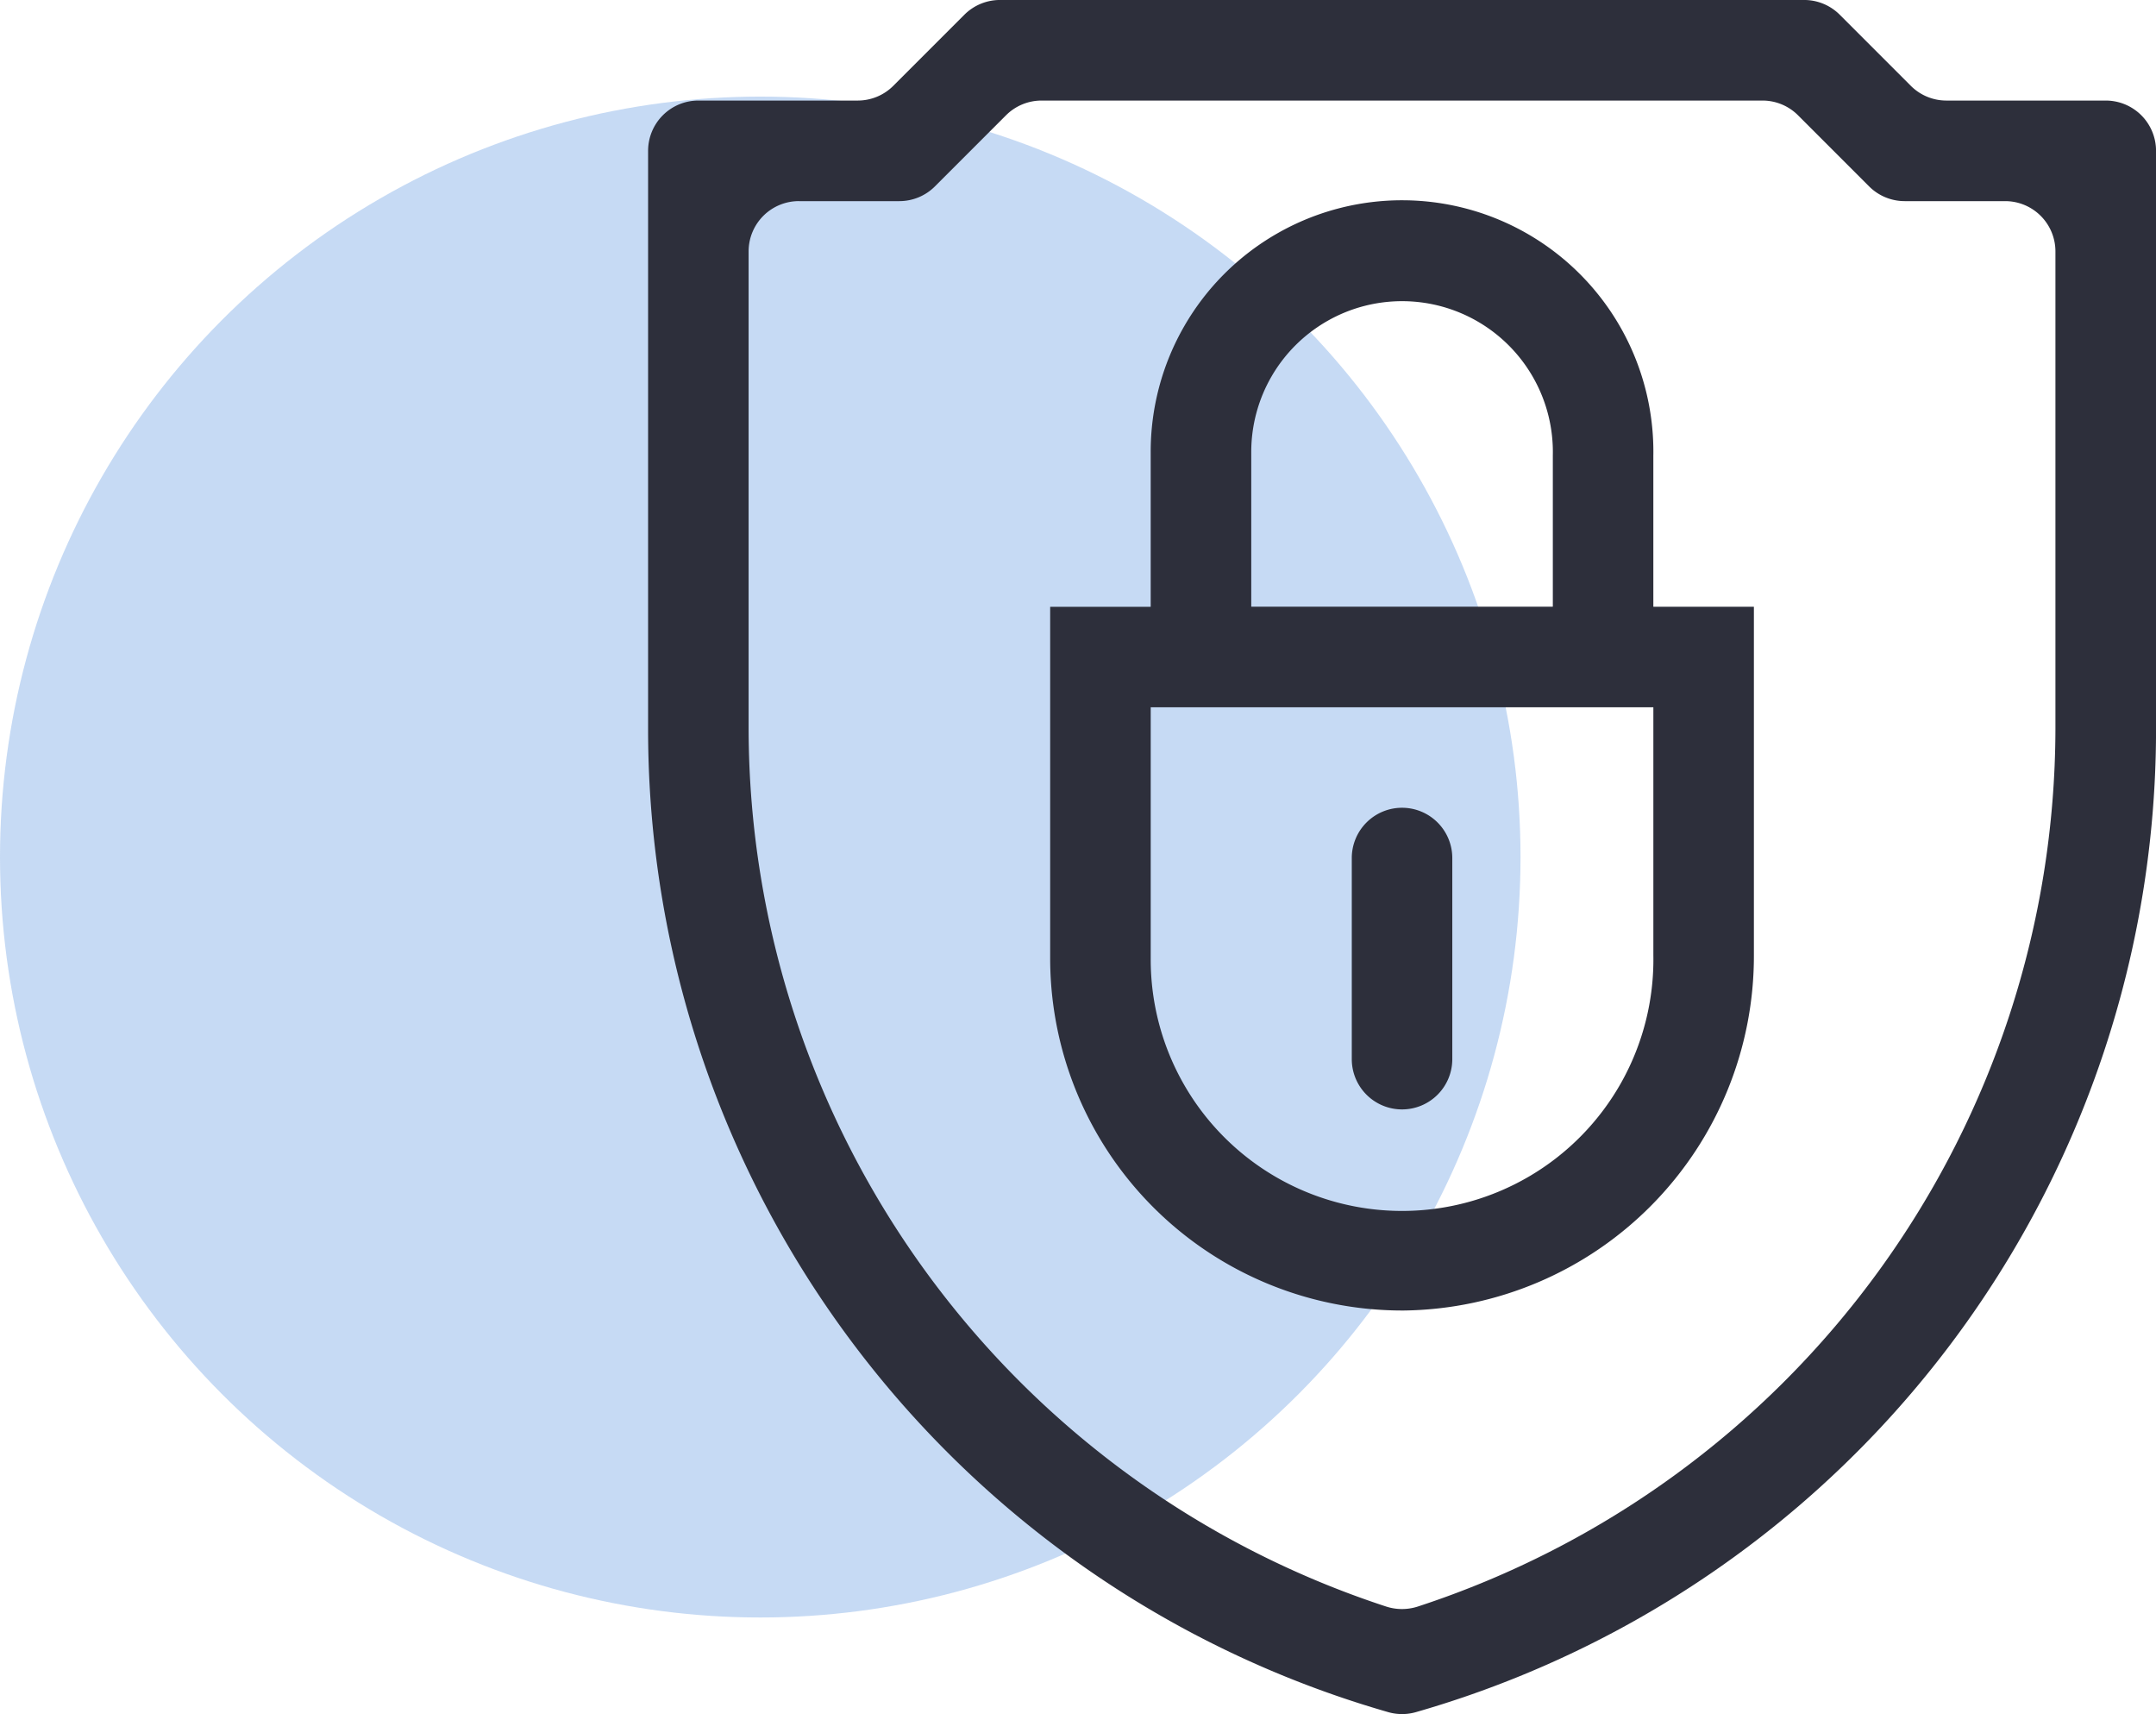
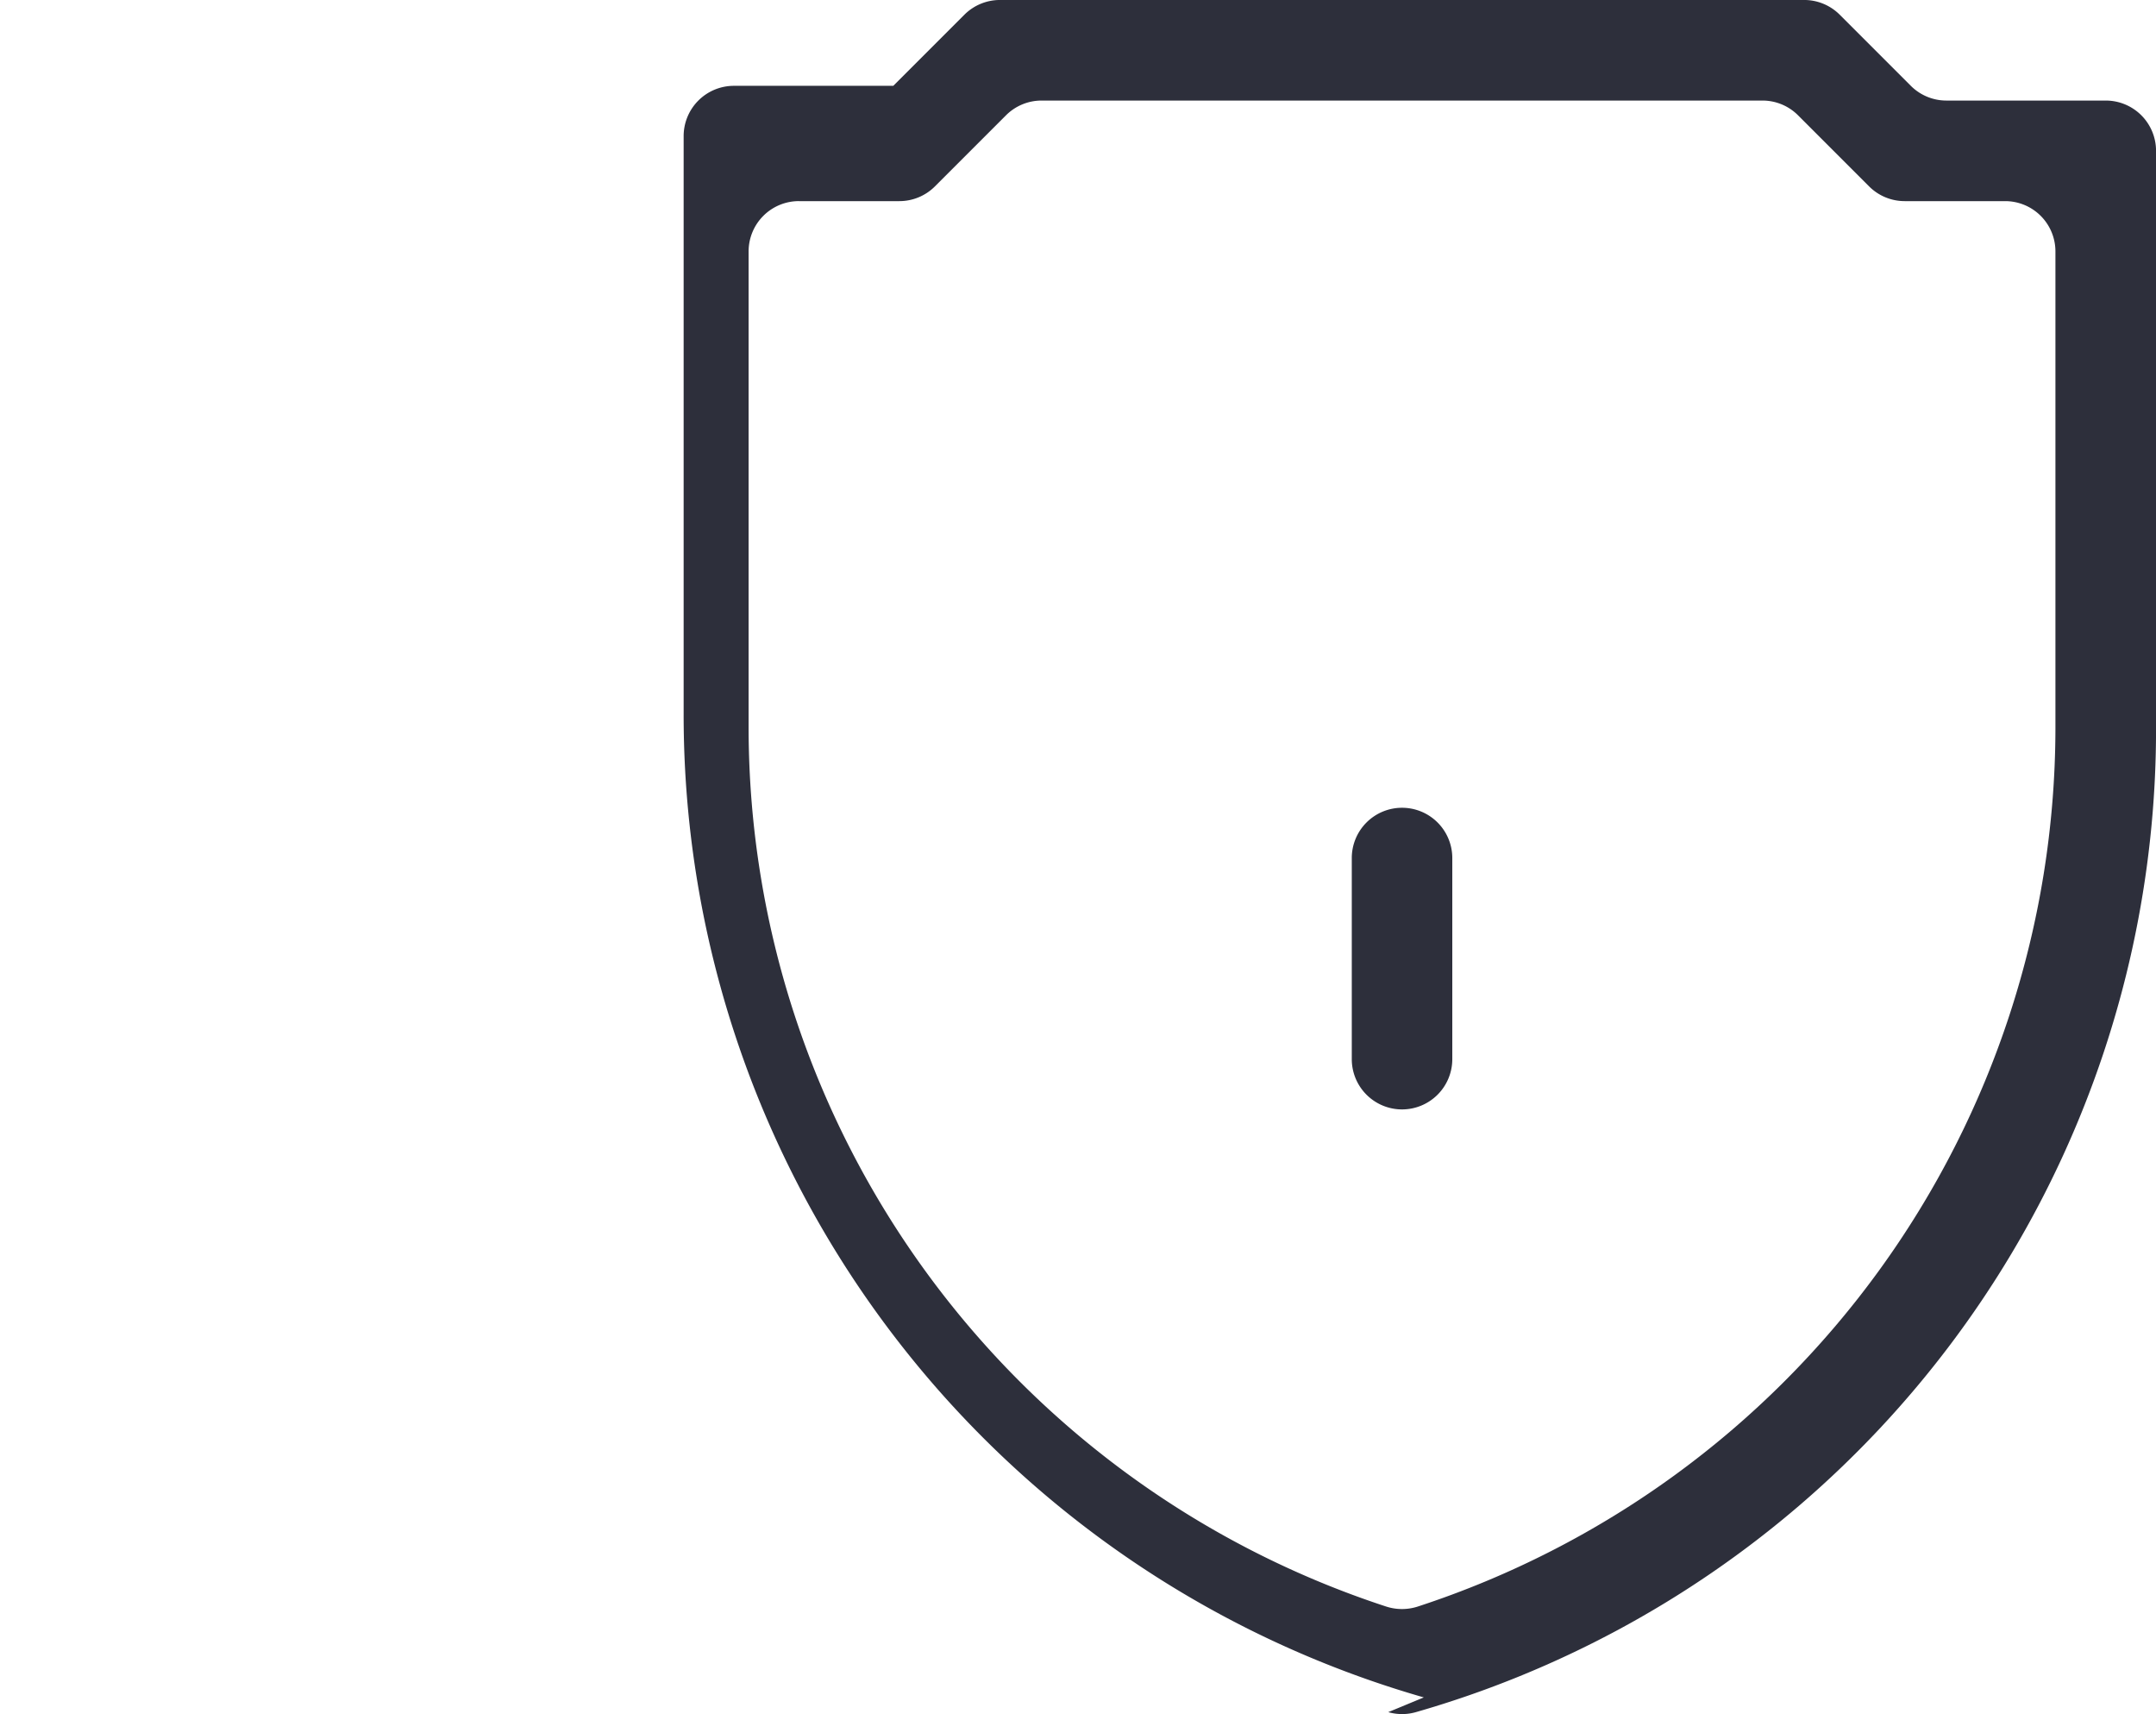
<svg xmlns="http://www.w3.org/2000/svg" width="109.181" height="86.781" viewBox="0 0 109.181 86.781">
  <defs>
    <style>.a{fill:rgba(99,154,226,0.36);}.b{fill:#2d2f3b;}</style>
  </defs>
-   <circle class="a" cx="38.5" cy="38.5" r="38.5" transform="translate(0 4.891)" />
  <g transform="translate(32.819)">
-     <path class="b" d="M944.123,269.609a17.95,17.95,0,0,0,17.722-18.022v-17.6a.008.008,0,0,0-.009-.008h-5.074a.009.009,0,0,1-.009-.009v-7.622a12.728,12.728,0,1,0-25.454-.175v7.8a.008.008,0,0,1-.008.009h-5.074a.009.009,0,0,0-.009.008v17.809A17.838,17.838,0,0,0,944.123,269.609Zm-7.732-43.441a7.637,7.637,0,1,1,15.272.15v7.648a.009.009,0,0,1-.009.009H936.4a.009.009,0,0,1-.009-.009Zm-5.082,12.9h25.437a.008.008,0,0,1,.008.008v12.543a12.728,12.728,0,1,1-25.454.175V239.073A.009.009,0,0,1,931.308,239.065Z" transform="translate(-905.846 -203.26)" />
-     <path class="b" d="M843.691,240.124h0a2.547,2.547,0,0,0,1.4,0h0a51.762,51.762,0,0,0,37.482-49.758V161.078a2.546,2.546,0,0,0-2.546-2.546h-8.072a2.547,2.547,0,0,1-1.8-.746l-3.6-3.6a2.546,2.546,0,0,0-1.8-.746H824.027a2.547,2.547,0,0,0-1.8.746l-3.6,3.6a2.546,2.546,0,0,1-1.8.746h-8.071a2.546,2.546,0,0,0-2.546,2.546v29.288a51.76,51.76,0,0,0,37.482,49.758Zm-29.845-76.5h5.089a2.546,2.546,0,0,0,1.8-.746l3.6-3.6a2.546,2.546,0,0,1,1.8-.746h36.508a2.546,2.546,0,0,1,1.8.746l3.6,3.6a2.547,2.547,0,0,0,1.8.746h5.089a2.546,2.546,0,0,1,2.546,2.546v24.2a46.849,46.849,0,0,1-32.291,44.408,2.6,2.6,0,0,1-1.6,0A46.849,46.849,0,0,1,811.3,190.366v-24.2A2.546,2.546,0,0,1,813.846,163.623Z" transform="translate(-806.209 -153.441)" />
+     <path class="b" d="M843.691,240.124h0a2.547,2.547,0,0,0,1.4,0h0a51.762,51.762,0,0,0,37.482-49.758V161.078a2.546,2.546,0,0,0-2.546-2.546h-8.072a2.547,2.547,0,0,1-1.8-.746l-3.6-3.6a2.546,2.546,0,0,0-1.8-.746H824.027a2.547,2.547,0,0,0-1.8.746l-3.6,3.6h-8.071a2.546,2.546,0,0,0-2.546,2.546v29.288a51.76,51.76,0,0,0,37.482,49.758Zm-29.845-76.5h5.089a2.546,2.546,0,0,0,1.8-.746l3.6-3.6a2.546,2.546,0,0,1,1.8-.746h36.508a2.546,2.546,0,0,1,1.8.746l3.6,3.6a2.547,2.547,0,0,0,1.8.746h5.089a2.546,2.546,0,0,1,2.546,2.546v24.2a46.849,46.849,0,0,1-32.291,44.408,2.6,2.6,0,0,1-1.6,0A46.849,46.849,0,0,1,811.3,190.366v-24.2A2.546,2.546,0,0,1,813.846,163.623Z" transform="translate(-806.209 -153.441)" />
    <path class="b" d="M1018.754,394.441h0a2.545,2.545,0,0,1,2.545,2.545v10.182a2.545,2.545,0,0,1-2.545,2.545h0a2.545,2.545,0,0,1-2.545-2.545V396.986A2.545,2.545,0,0,1,1018.754,394.441Z" transform="translate(-980.573 -353.545)" />
  </g>
</svg>